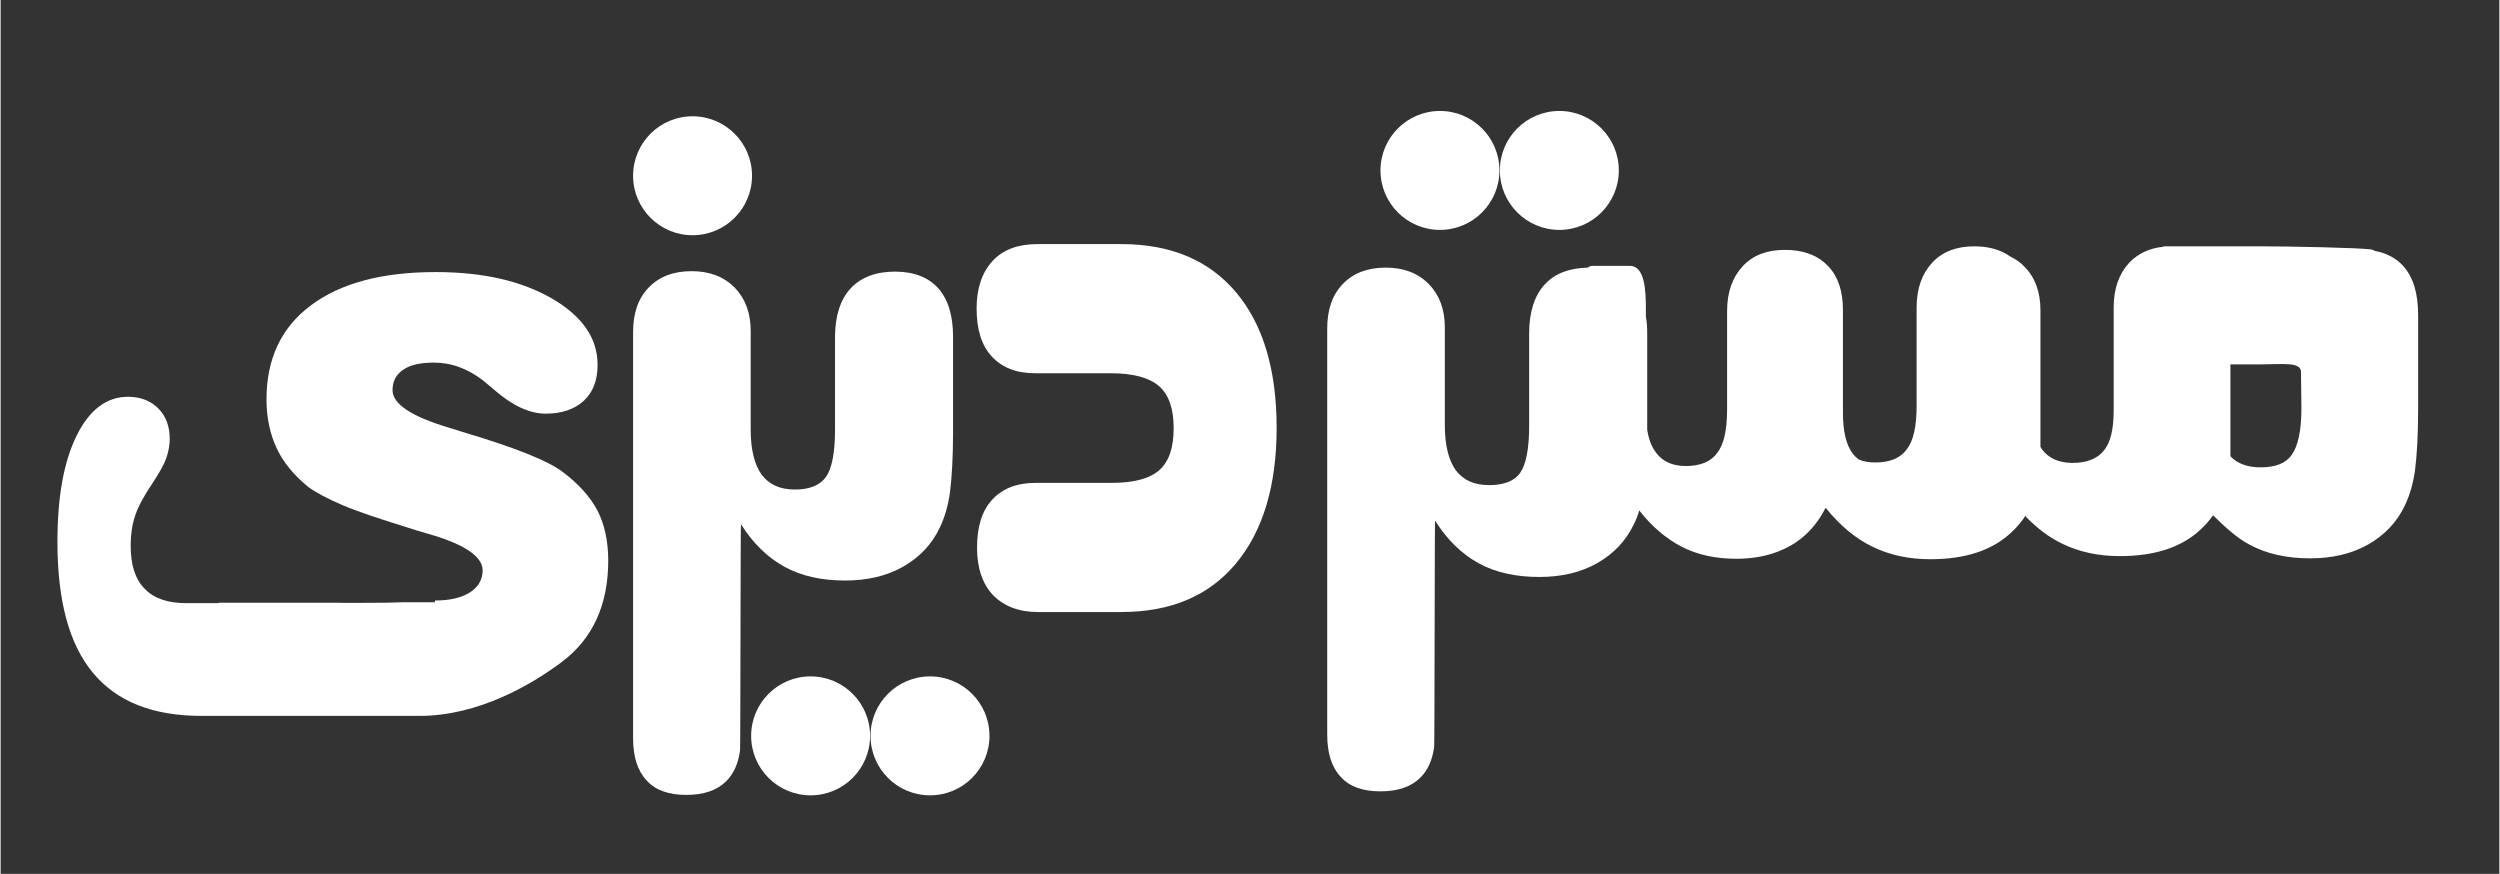
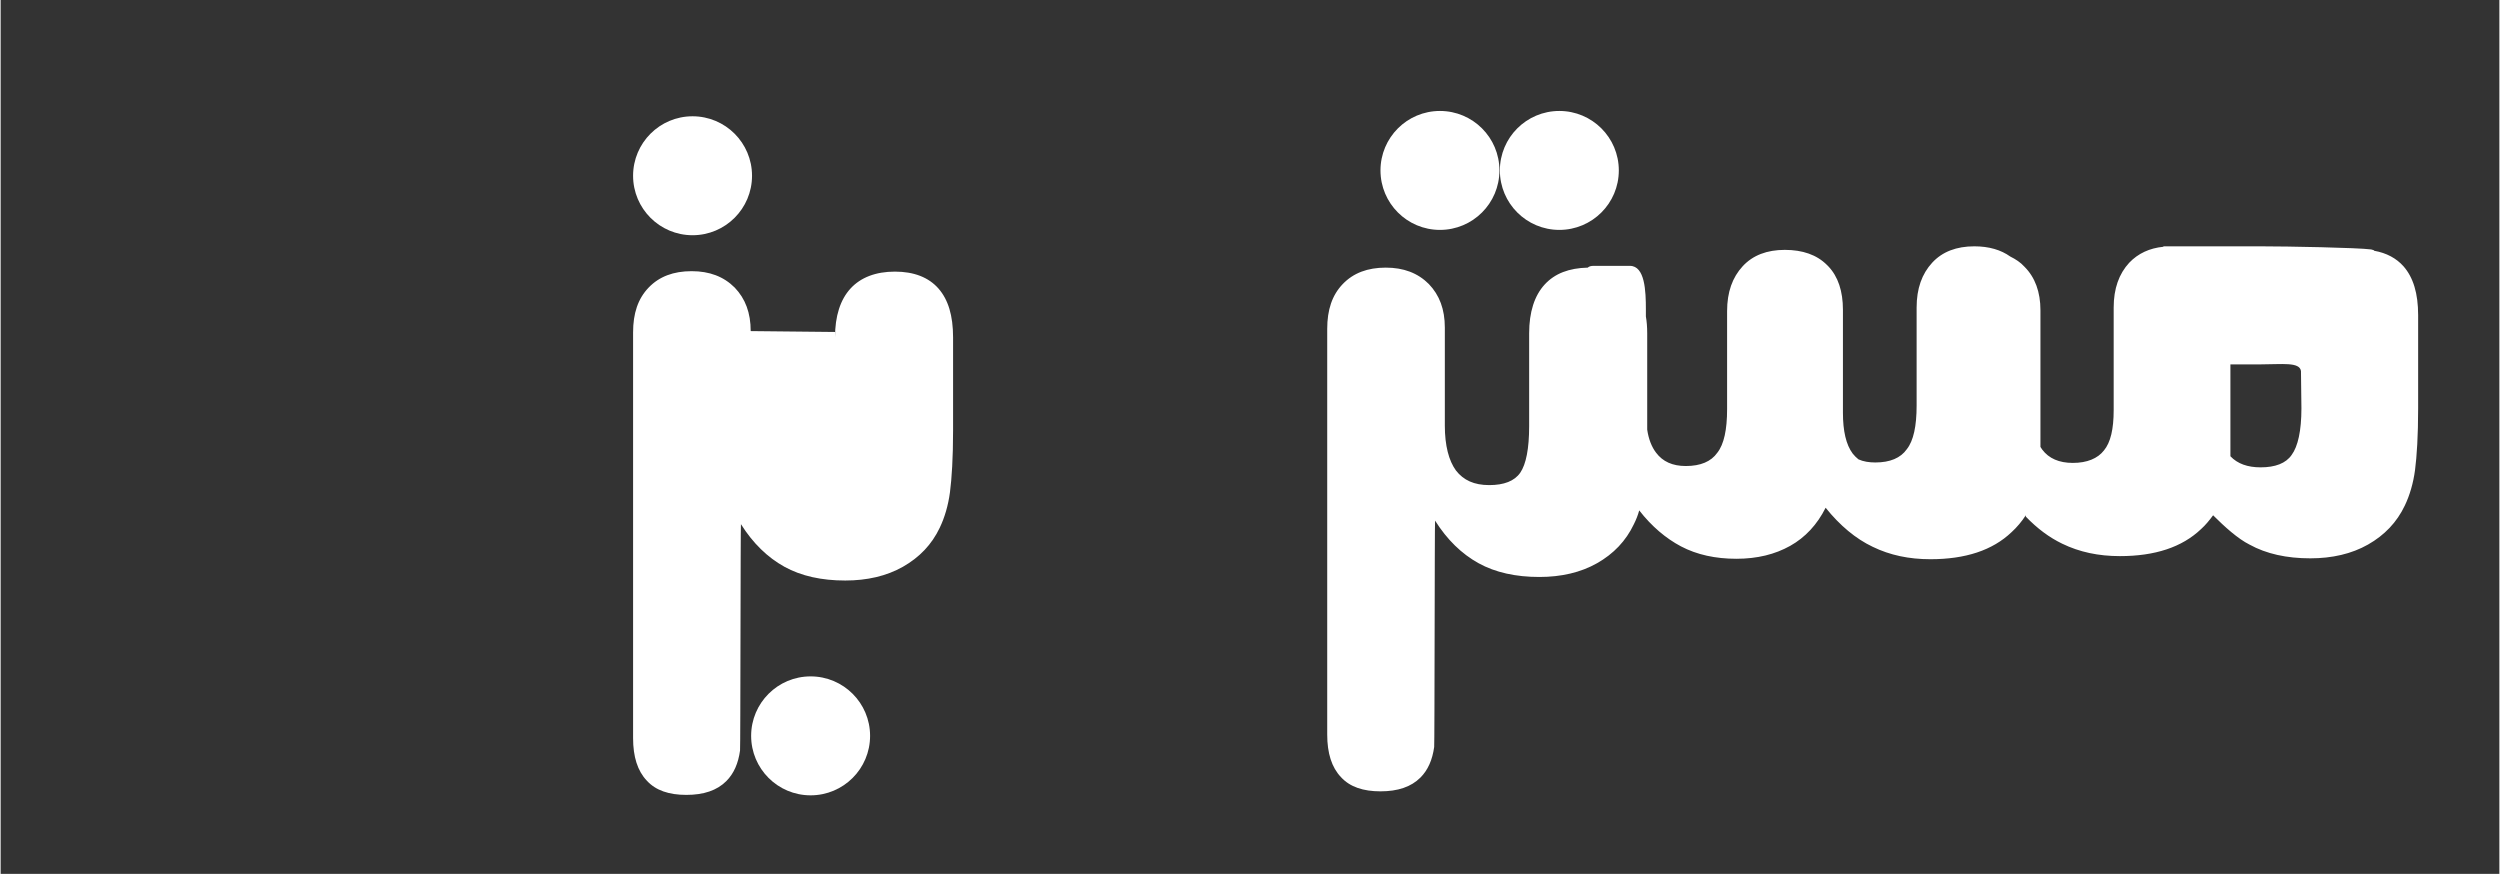
<svg xmlns="http://www.w3.org/2000/svg" xml:space="preserve" width="5.63in" height="1.968in" version="1.1" style="shape-rendering:geometricPrecision; text-rendering:geometricPrecision; image-rendering:optimizeQuality; fill-rule:evenodd; clip-rule:evenodd" viewBox="0 0 5630 1969">
  <rect x="0" y="0" width="5630" height="1969" fill="#333333" stroke="none" />
  <defs>
    <style type="text/css">
   
    .fil0 {fill:white}
   
  </style>
  </defs>
  <g id="Layer_x0020_1">
    <g id="mrdizi-title">
-       <path id="ye-vasat" class="fil0" d="M1690 746c0,-41 -12,-73 -36,-98 -25,-25 -57,-37 -97,-37 -41,0 -73,12 -97,37 -24,25 -35,58 -35,101l0 914c0,42 10,74 31,96 20,22 50,32 89,32 39,0 69,-10 90,-31 17,-17 27,-40 31,-69 1,-7 1,-503 2,-510 27,43 60,75 98,96 38,21 84,31 137,31 49,0 93,-10 130,-31 37,-21 65,-50 83,-88 11,-23 19,-50 23,-80 4,-31 7,-77 7,-139l0 -210c0,-49 -11,-85 -33,-110 -22,-25 -55,-38 -98,-38 -43,0 -77,13 -100,38 -23,25 -35,62 -35,110l0 209c0,51 -7,86 -20,105 -13,19 -37,29 -70,29 -34,0 -58,-11 -75,-33 -16,-22 -25,-56 -25,-101l0 -221z" />
-       <path id="de" class="fil0" d="M2526 1379l-189 0c-43,0 -76,-13 -101,-38 -24,-26 -36,-61 -36,-107 0,-47 11,-83 34,-108 23,-25 55,-38 98,-38l171 0c51,0 87,-10 108,-29 22,-20 32,-51 32,-95 0,-43 -11,-75 -33,-94 -22,-19 -58,-29 -108,-29l-171 0c-43,0 -75,-13 -98,-38 -23,-25 -34,-61 -34,-108 0,-45 12,-81 36,-107 24,-26 58,-38 101,-38l189 0c111,0 197,36 258,108 61,72 92,174 92,306 0,131 -31,233 -92,306 -61,73 -147,109 -258,109z" />
-       <path id="ye" class="fil0" d="M979 1353c33,0 59,-6 78,-18 19,-12 29,-29 29,-50 0,-31 -41,-59 -122,-82 -21,-6 -37,-11 -49,-15 -61,-19 -110,-35 -145,-50 -35,-15 -61,-29 -77,-41 -32,-26 -56,-55 -71,-87 -15,-32 -23,-69 -23,-110 0,-91 33,-162 100,-212 67,-50 160,-75 281,-75 107,0 194,20 263,60 68,40 102,89 102,149 0,35 -10,61 -31,81 -21,19 -49,29 -86,29 -36,0 -75,-18 -115,-53 -11,-9 -19,-16 -25,-21 -18,-14 -36,-24 -55,-31 -19,-7 -38,-10 -57,-10 -30,0 -53,5 -69,16 -16,11 -24,26 -24,46 0,31 42,59 125,84 1,0 2,1 3,1 7,2 17,5 29,9 118,35 193,65 226,90 36,27 63,57 79,88 16,31 24,69 24,112 0,100 -35,176 -104,228 -69,52 -189,122 -321,122l-491 0c-110,0 -191,-32 -245,-97 -54,-65 -80,-163 -80,-295 0,-101 14,-180 43,-239 29,-59 68,-88 116,-88 28,0 51,9 68,26 17,17 26,40 26,69 0,15 -3,29 -8,44 -5,14 -16,33 -31,56 -19,28 -32,52 -39,73 -7,21 -10,43 -10,67 0,44 10,76 32,98 21,22 53,32 94,32l73 0c0,0 -1,-1 -1,-1l268 0c14,1 59,0 109,0l38 -1c24,0 45,0 72,0z" />
+       <path id="ye-vasat" class="fil0" d="M1690 746c0,-41 -12,-73 -36,-98 -25,-25 -57,-37 -97,-37 -41,0 -73,12 -97,37 -24,25 -35,58 -35,101l0 914c0,42 10,74 31,96 20,22 50,32 89,32 39,0 69,-10 90,-31 17,-17 27,-40 31,-69 1,-7 1,-503 2,-510 27,43 60,75 98,96 38,21 84,31 137,31 49,0 93,-10 130,-31 37,-21 65,-50 83,-88 11,-23 19,-50 23,-80 4,-31 7,-77 7,-139l0 -210c0,-49 -11,-85 -33,-110 -22,-25 -55,-38 -98,-38 -43,0 -77,13 -100,38 -23,25 -35,62 -35,110l0 209l0 -221z" />
      <circle id="z-dot" class="fil0" cx="1559" cy="396" r="134" />
      <g id="noghat-ye">
        <circle id="left-dot" class="fil0" cx="1825" cy="1658" r="134" />
-         <circle id="right-dot" class="fil0" cx="2094" cy="1658" r="134" />
      </g>
      <path id="mr" class="fil0" d="M4563 1164c26,27 53,47 82,61 39,19 82,28 130,28 79,0 140,-20 183,-61 10,-9 19,-20 27,-31 26,26 56,53 82,66 38,21 84,31 137,31 49,0 93,-10 130,-31 37,-21 65,-50 83,-88 11,-23 19,-50 23,-80 4,-31 7,-77 7,-139l0 -210c0,-49 -11,-85 -33,-110 -16,-18 -38,-30 -66,-35 0,-1 -2,-2 -7,-3 -31,-4 -187,-7 -249,-7l-200 0 -19 0 0 1c-31,3 -57,15 -77,36 -23,25 -35,58 -35,101l0 231c0,43 -7,73 -22,91 -14,18 -38,28 -70,28 -31,0 -54,-10 -69,-30 -1,-2 -3,-4 -4,-6l0 -308c0,-41 -12,-74 -36,-98 -9,-10 -20,-17 -32,-23 -21,-15 -48,-23 -81,-23 -40,0 -72,12 -95,37 -23,25 -35,58 -35,101l0 221c0,46 -7,79 -22,98 -14,20 -38,30 -71,30 -14,0 -27,-2 -38,-7 -5,-4 -9,-8 -13,-13 -15,-20 -22,-51 -22,-92l0 -232c0,-42 -11,-75 -33,-98 -1,-1 -2,-2 -3,-3 -23,-23 -55,-34 -95,-34 -40,0 -72,12 -95,37 -23,25 -35,58 -35,101l0 221c0,46 -7,79 -22,98 -14,20 -38,30 -71,30 -30,0 -52,-10 -67,-30 -10,-13 -17,-31 -20,-52 0,-2 0,-4 0,-7l0 -210c0,-14 -1,-27 -3,-38l0 -16c0,-41 -2,-98 -36,-98l-82 0c-5,0 -10,1 -13,4 -42,1 -74,13 -97,38 -23,25 -35,62 -35,110l0 209c0,51 -7,86 -20,105 -13,19 -37,28 -70,28 -34,0 -58,-11 -75,-33 -16,-22 -25,-56 -25,-101l0 -221c0,-41 -12,-73 -36,-98 -25,-25 -57,-37 -97,-37 -41,0 -73,12 -97,37 -24,25 -35,58 -35,101l0 914c0,42 10,74 31,96 20,22 50,32 89,32 39,0 69,-10 90,-31 17,-17 27,-40 31,-69 1,-7 1,-503 2,-510 27,43 60,75 98,96 38,21 84,31 137,31 49,0 93,-10 130,-31 37,-21 65,-50 83,-88 5,-10 9,-20 12,-31 28,36 60,63 94,81 36,19 78,28 125,28 47,0 87,-10 121,-29 34,-19 61,-48 80,-86 32,40 68,70 106,88 39,19 82,28 130,28 79,0 140,-20 183,-61 12,-11 23,-24 32,-38zm620 -327l1 83c0,51 -8,86 -22,105 -13,19 -37,28 -70,28 -29,0 -52,-8 -68,-25 0,-2 0,-4 0,-6l0 -201 68 0c48,0 88,-6 91,15z" />
      <g id="noghat-te">
        <circle id="left-dot_0" class="fil0" cx="3243" cy="384" r="134" />
        <circle id="right-dot_1" class="fil0" cx="3512" cy="384" r="134" />
      </g>
    </g>
  </g>
</svg>